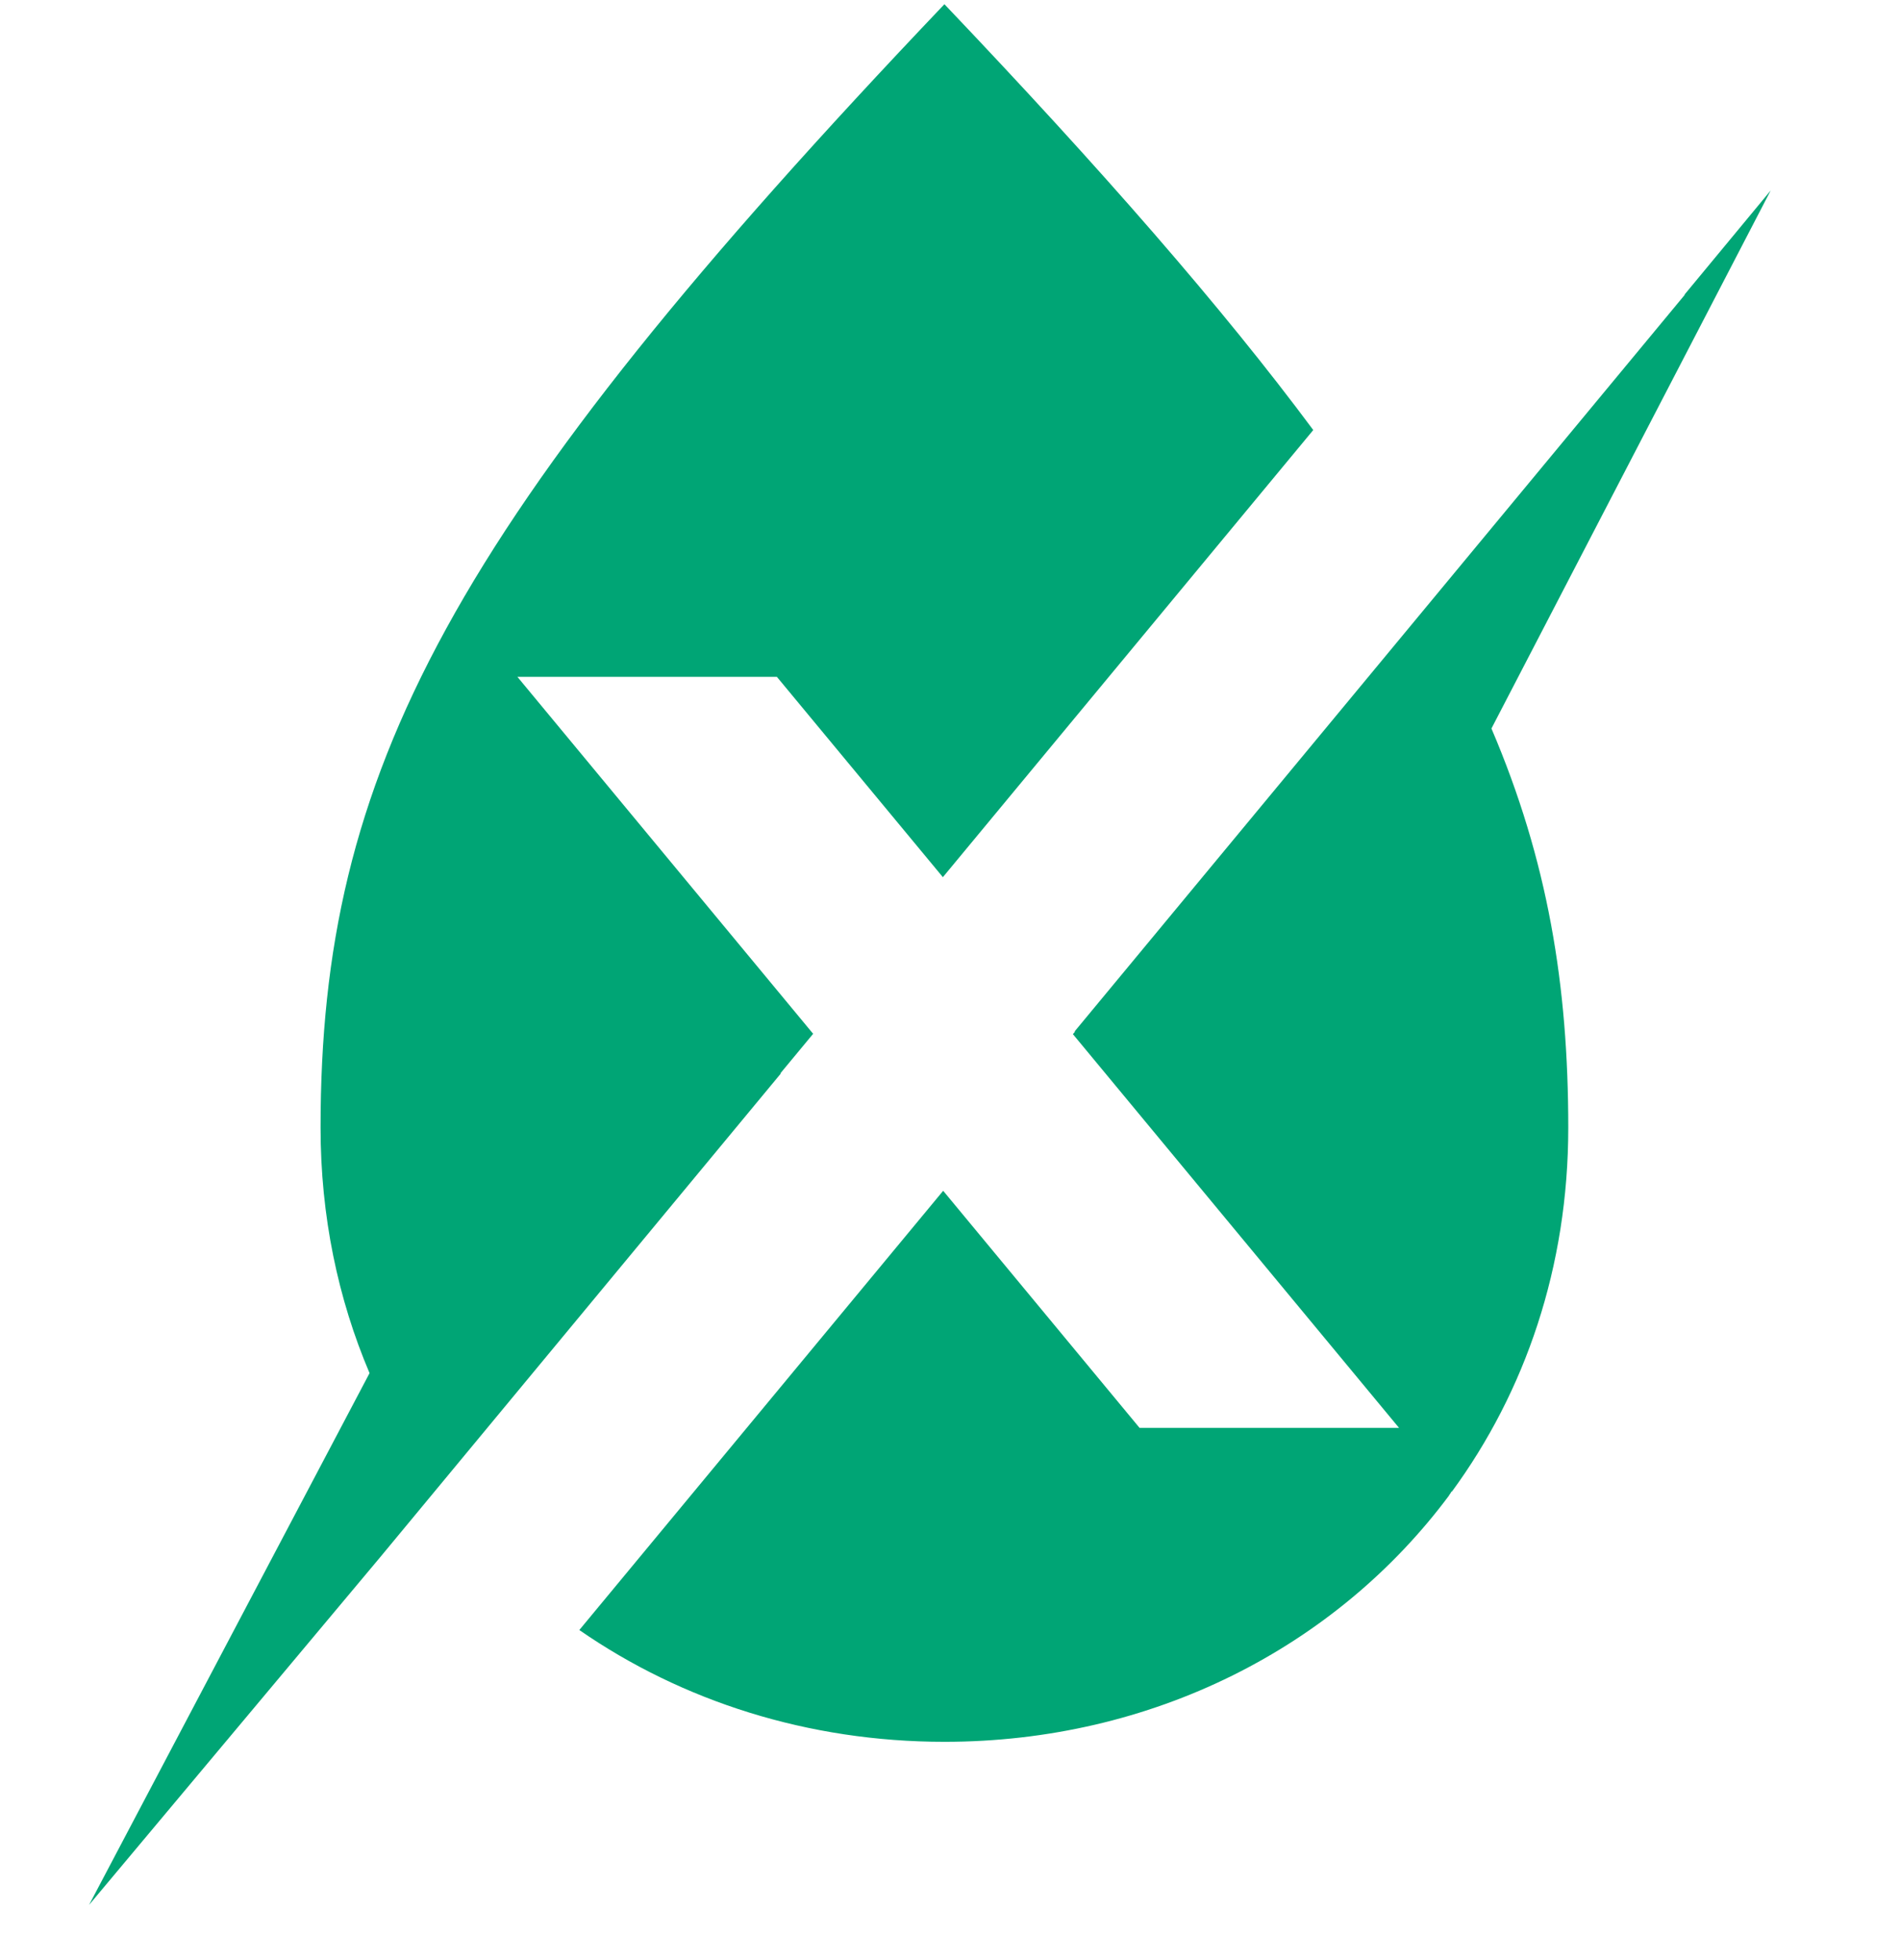
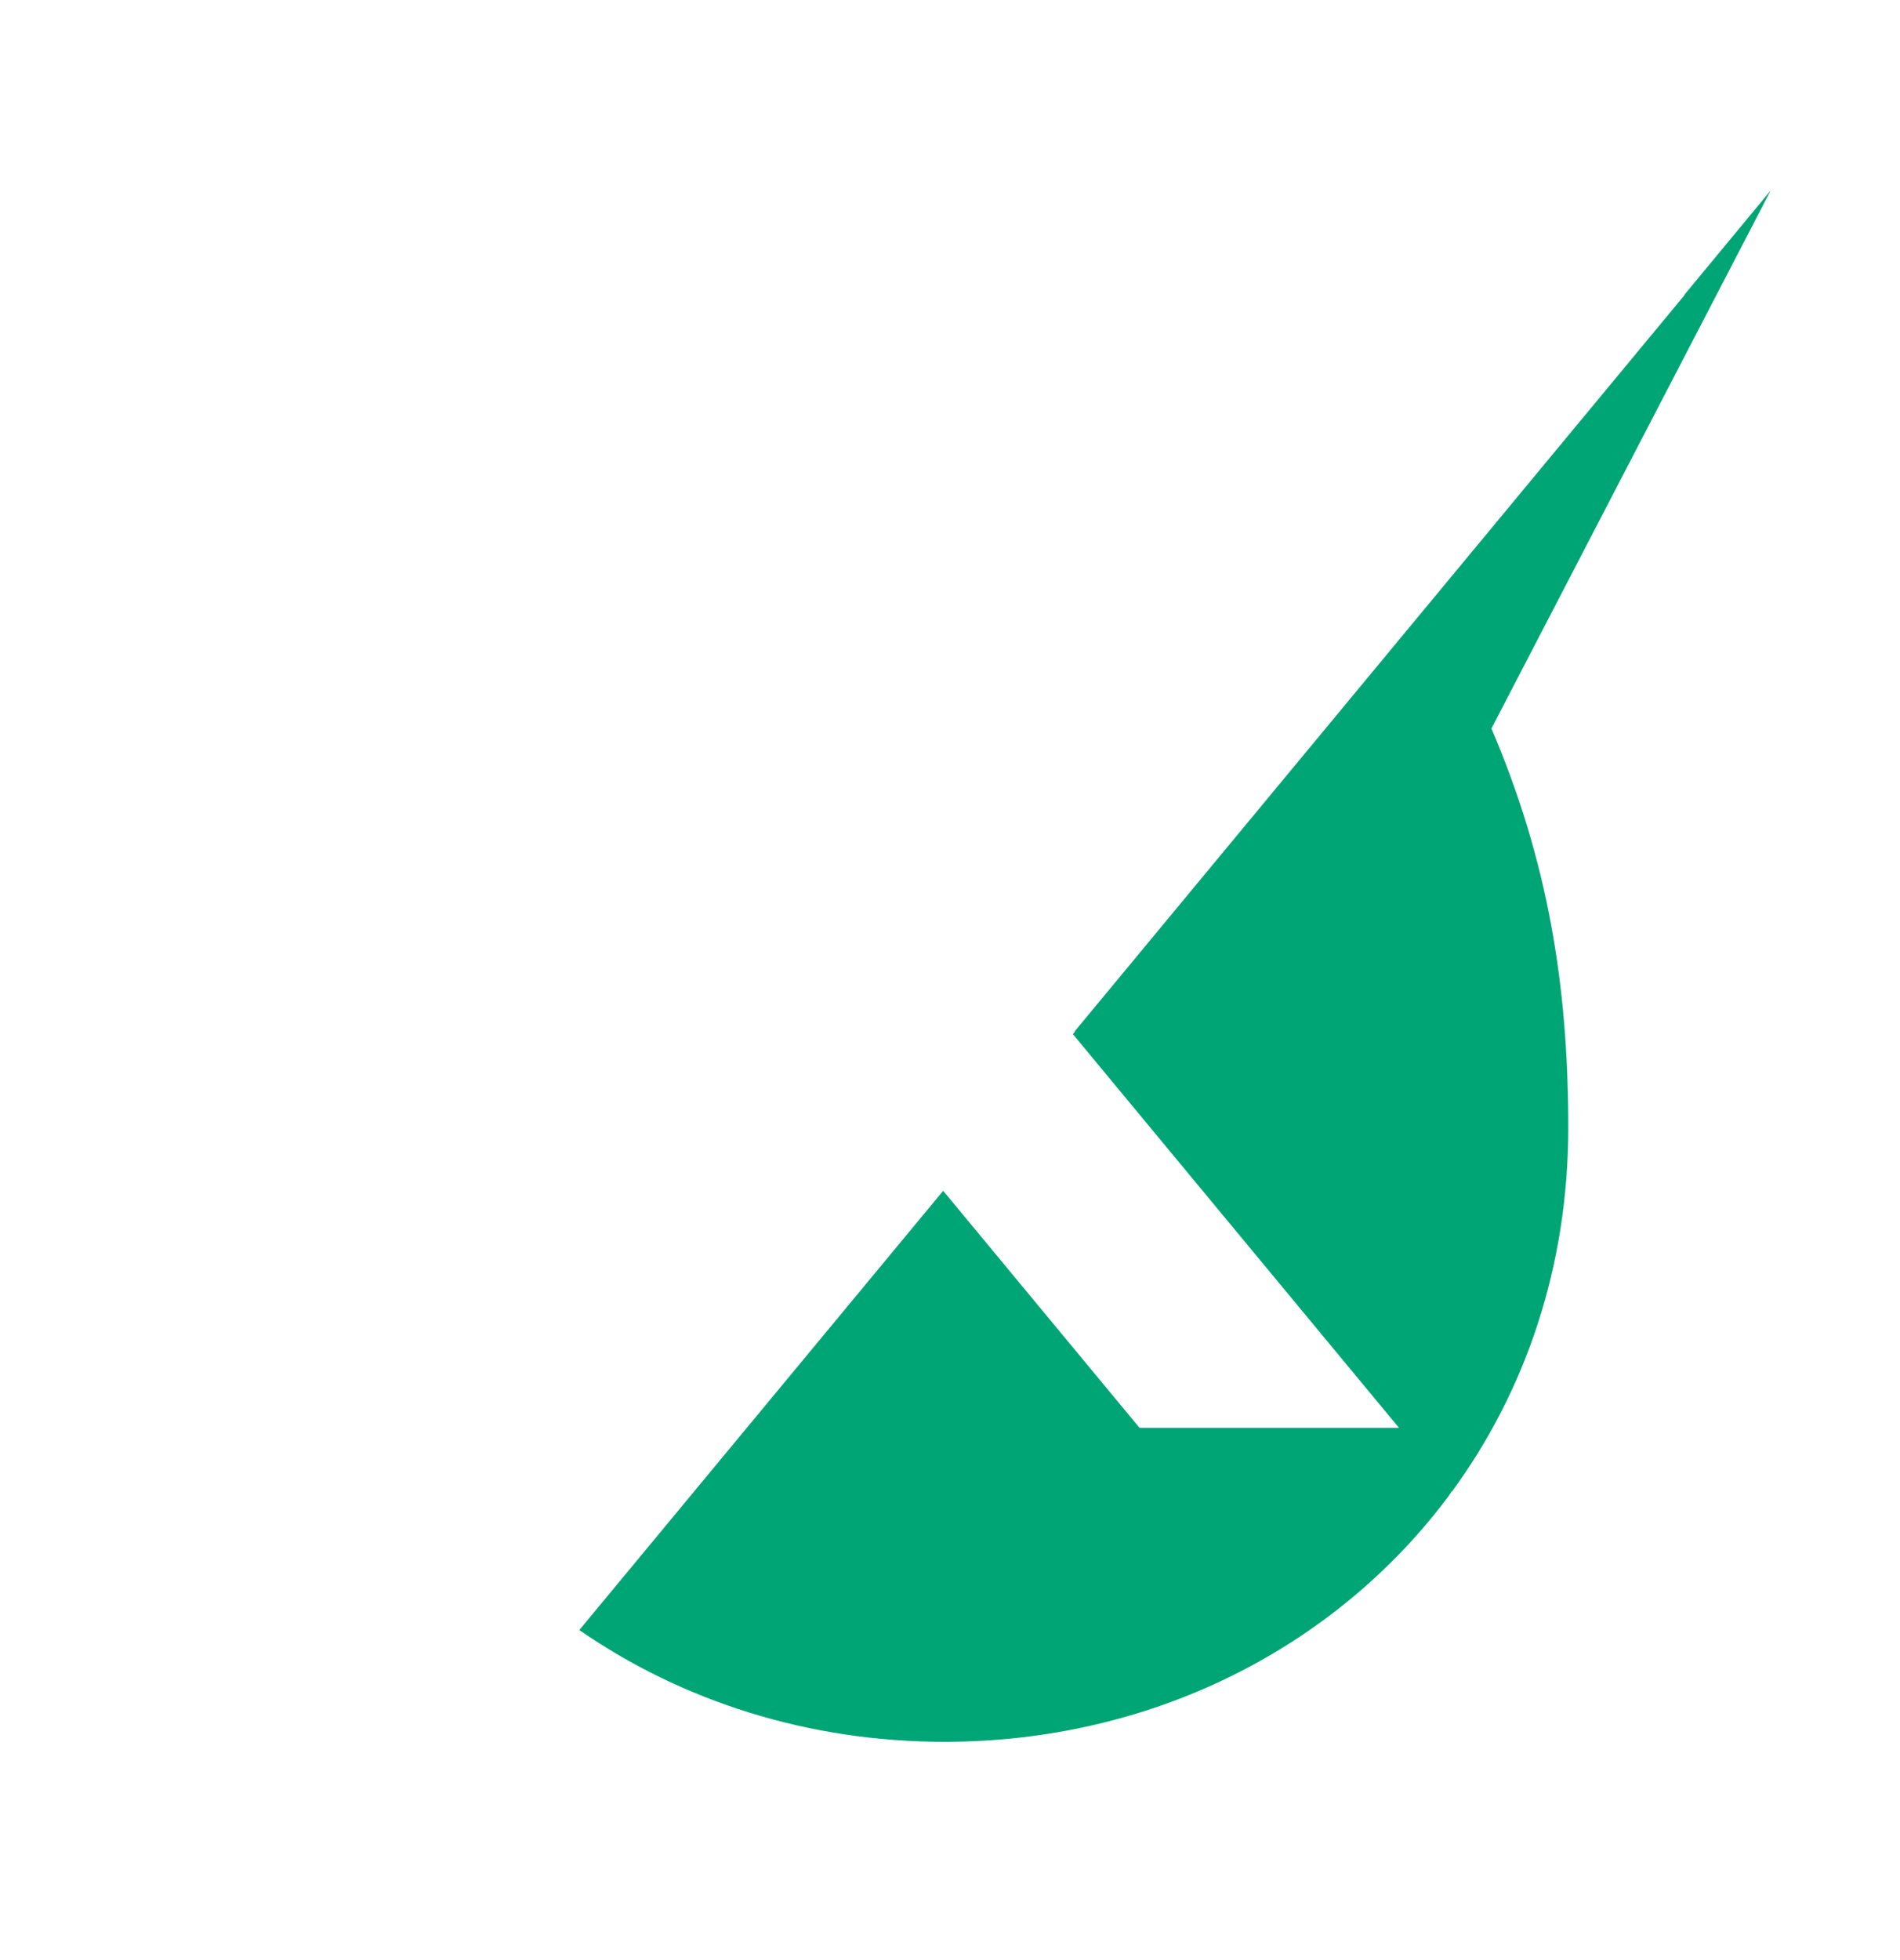
<svg xmlns="http://www.w3.org/2000/svg" width="32" height="33" viewBox="0 0 32 33" fill="none">
-   <path d="M22.118 7.24C20.587 5.18 18.56 2.859 15.906 0.071C7.535 8.863 5.399 13.016 5.399 18.985C5.399 20.477 5.693 21.869 6.224 23.118L1.5 32.071L6.408 26.211L13.153 18.071H13.143L13.695 17.405L8.714 11.395H13.084L15.88 14.768L22.118 7.24Z" fill="#00A575" />
  <path d="M28.37 4.961L28.377 4.961L18.098 17.366H18.108L18.07 17.411L23.563 24.04H19.193L15.885 20.048L9.757 27.443C11.486 28.64 13.61 29.325 15.906 29.325C19.402 29.325 22.499 27.739 24.409 25.173H20.131L24.405 25.173C24.405 25.173 24.425 25.152 24.448 25.108L24.453 25.113C25.687 23.43 26.413 21.331 26.413 18.985C26.413 16.592 26.07 14.491 25.119 12.265L29.822 3.207L28.37 4.961Z" fill="#00A575" />
</svg>